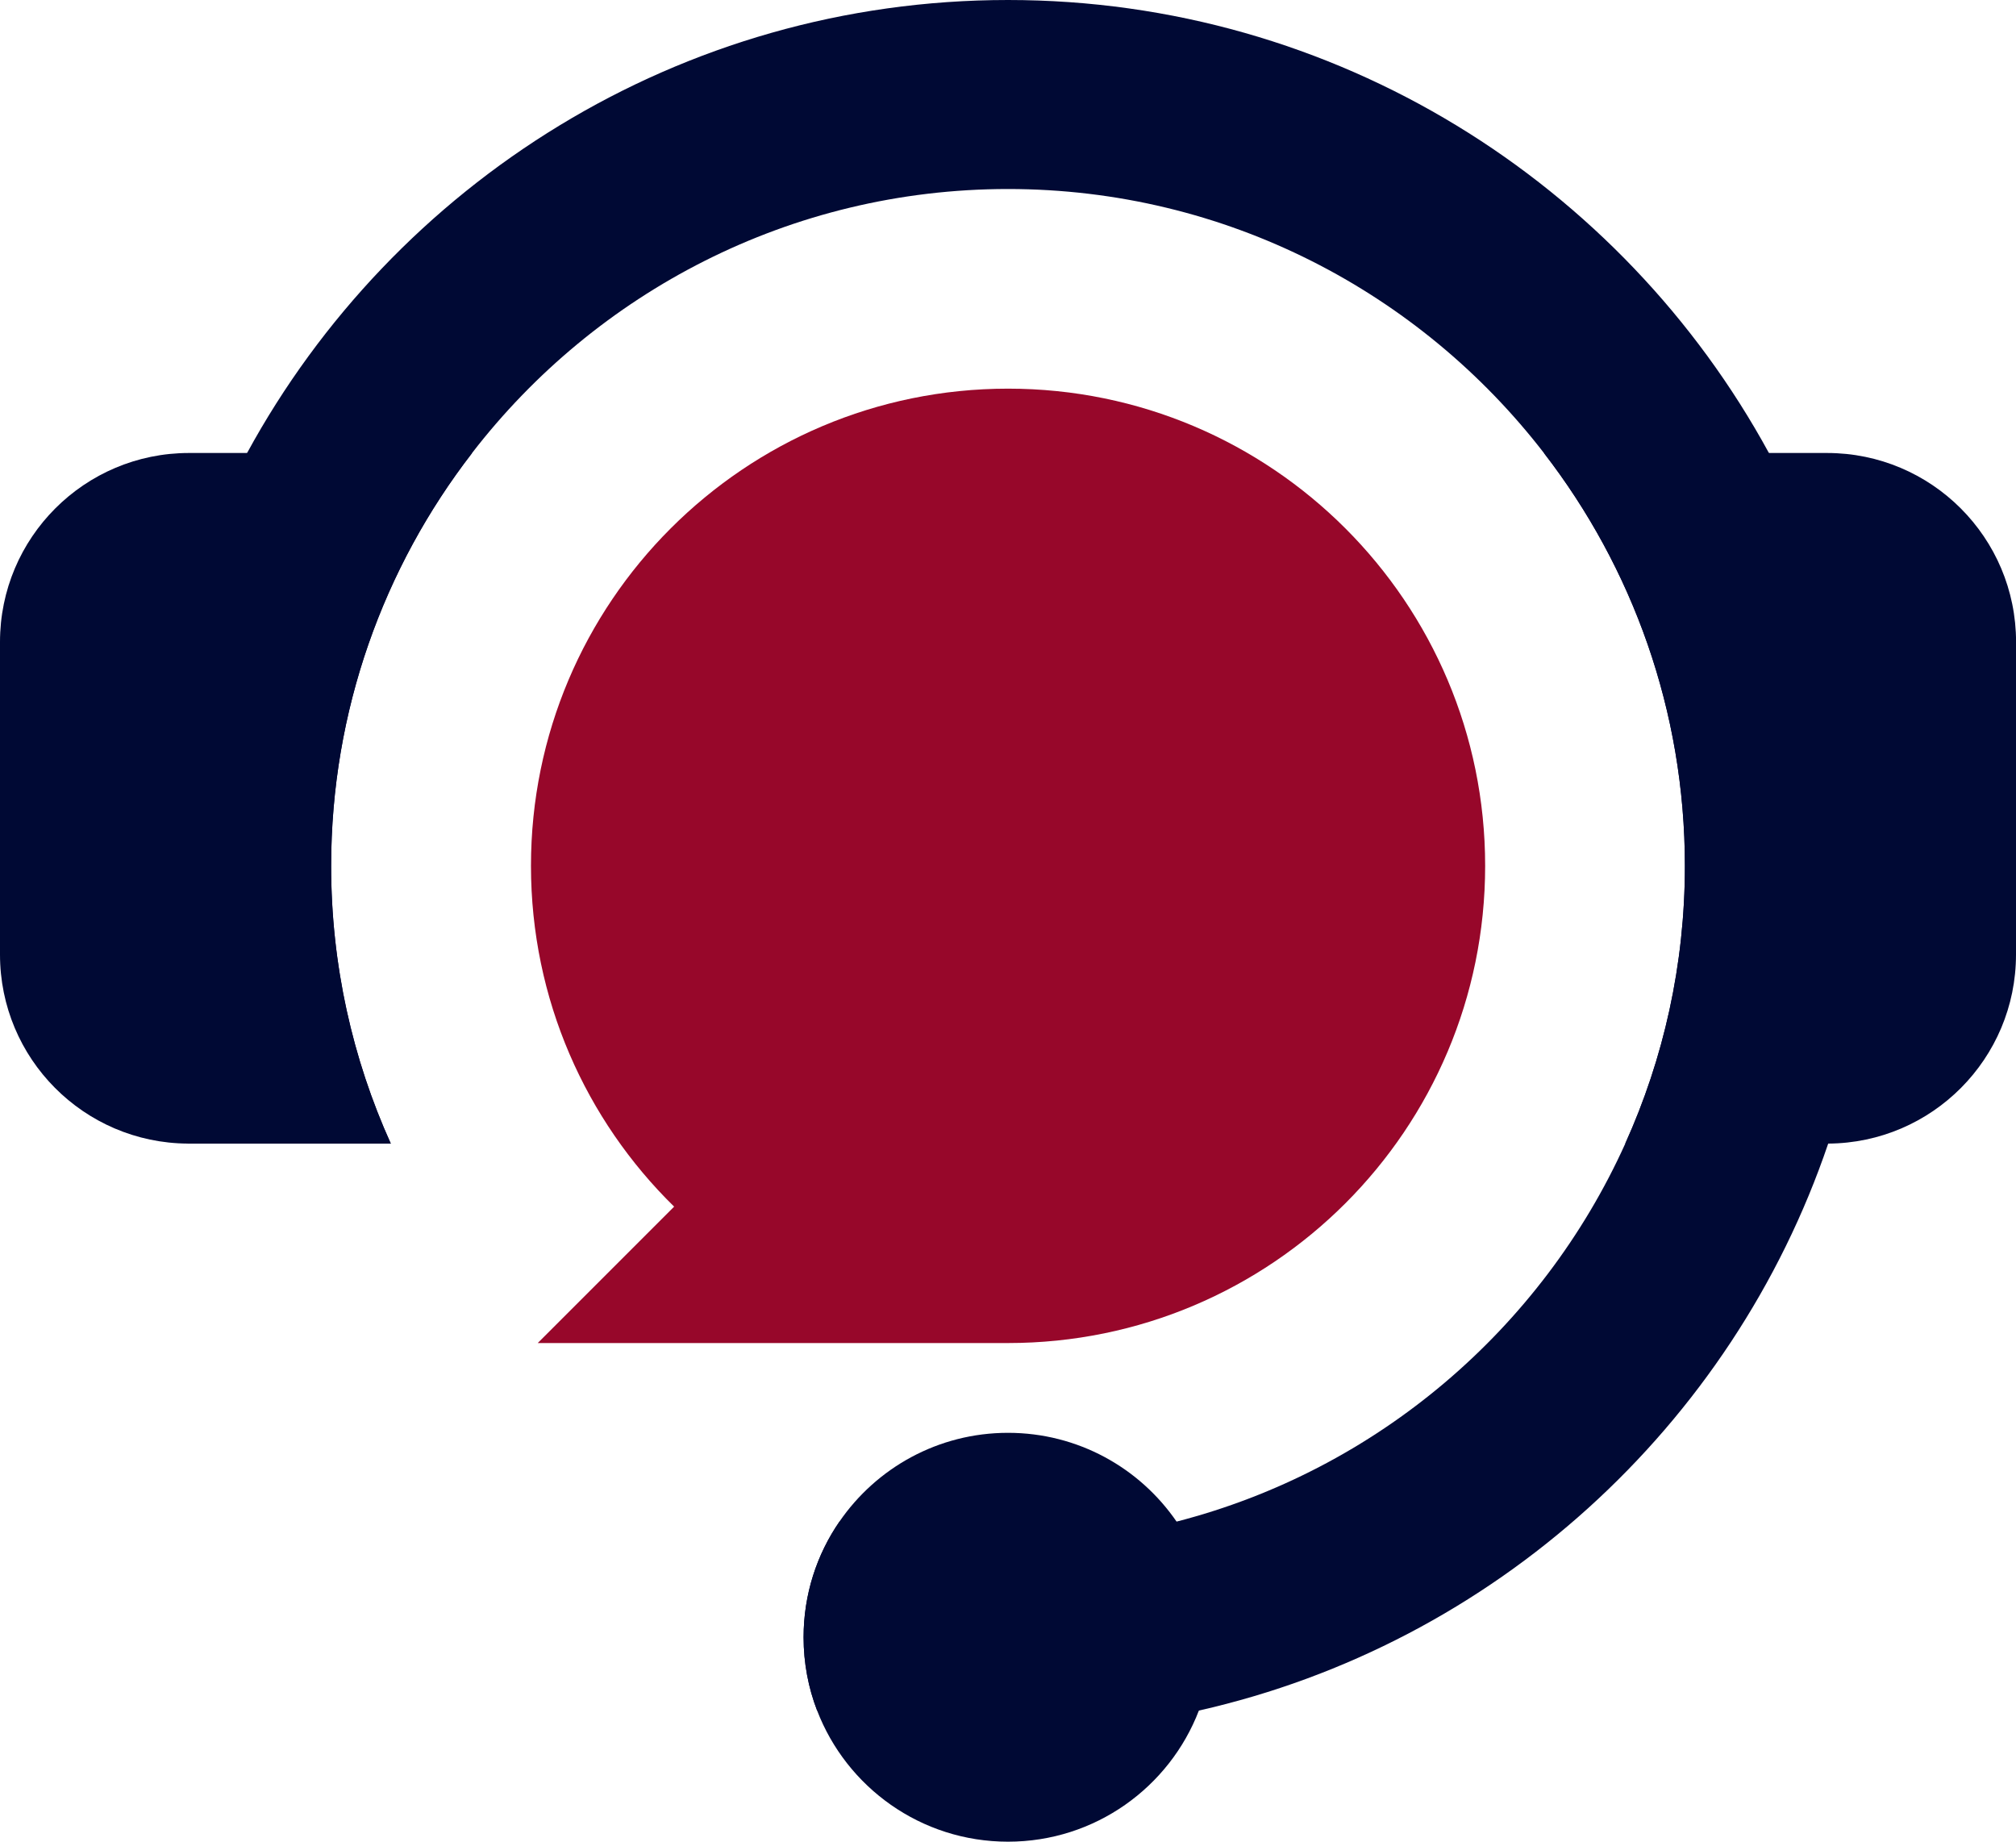
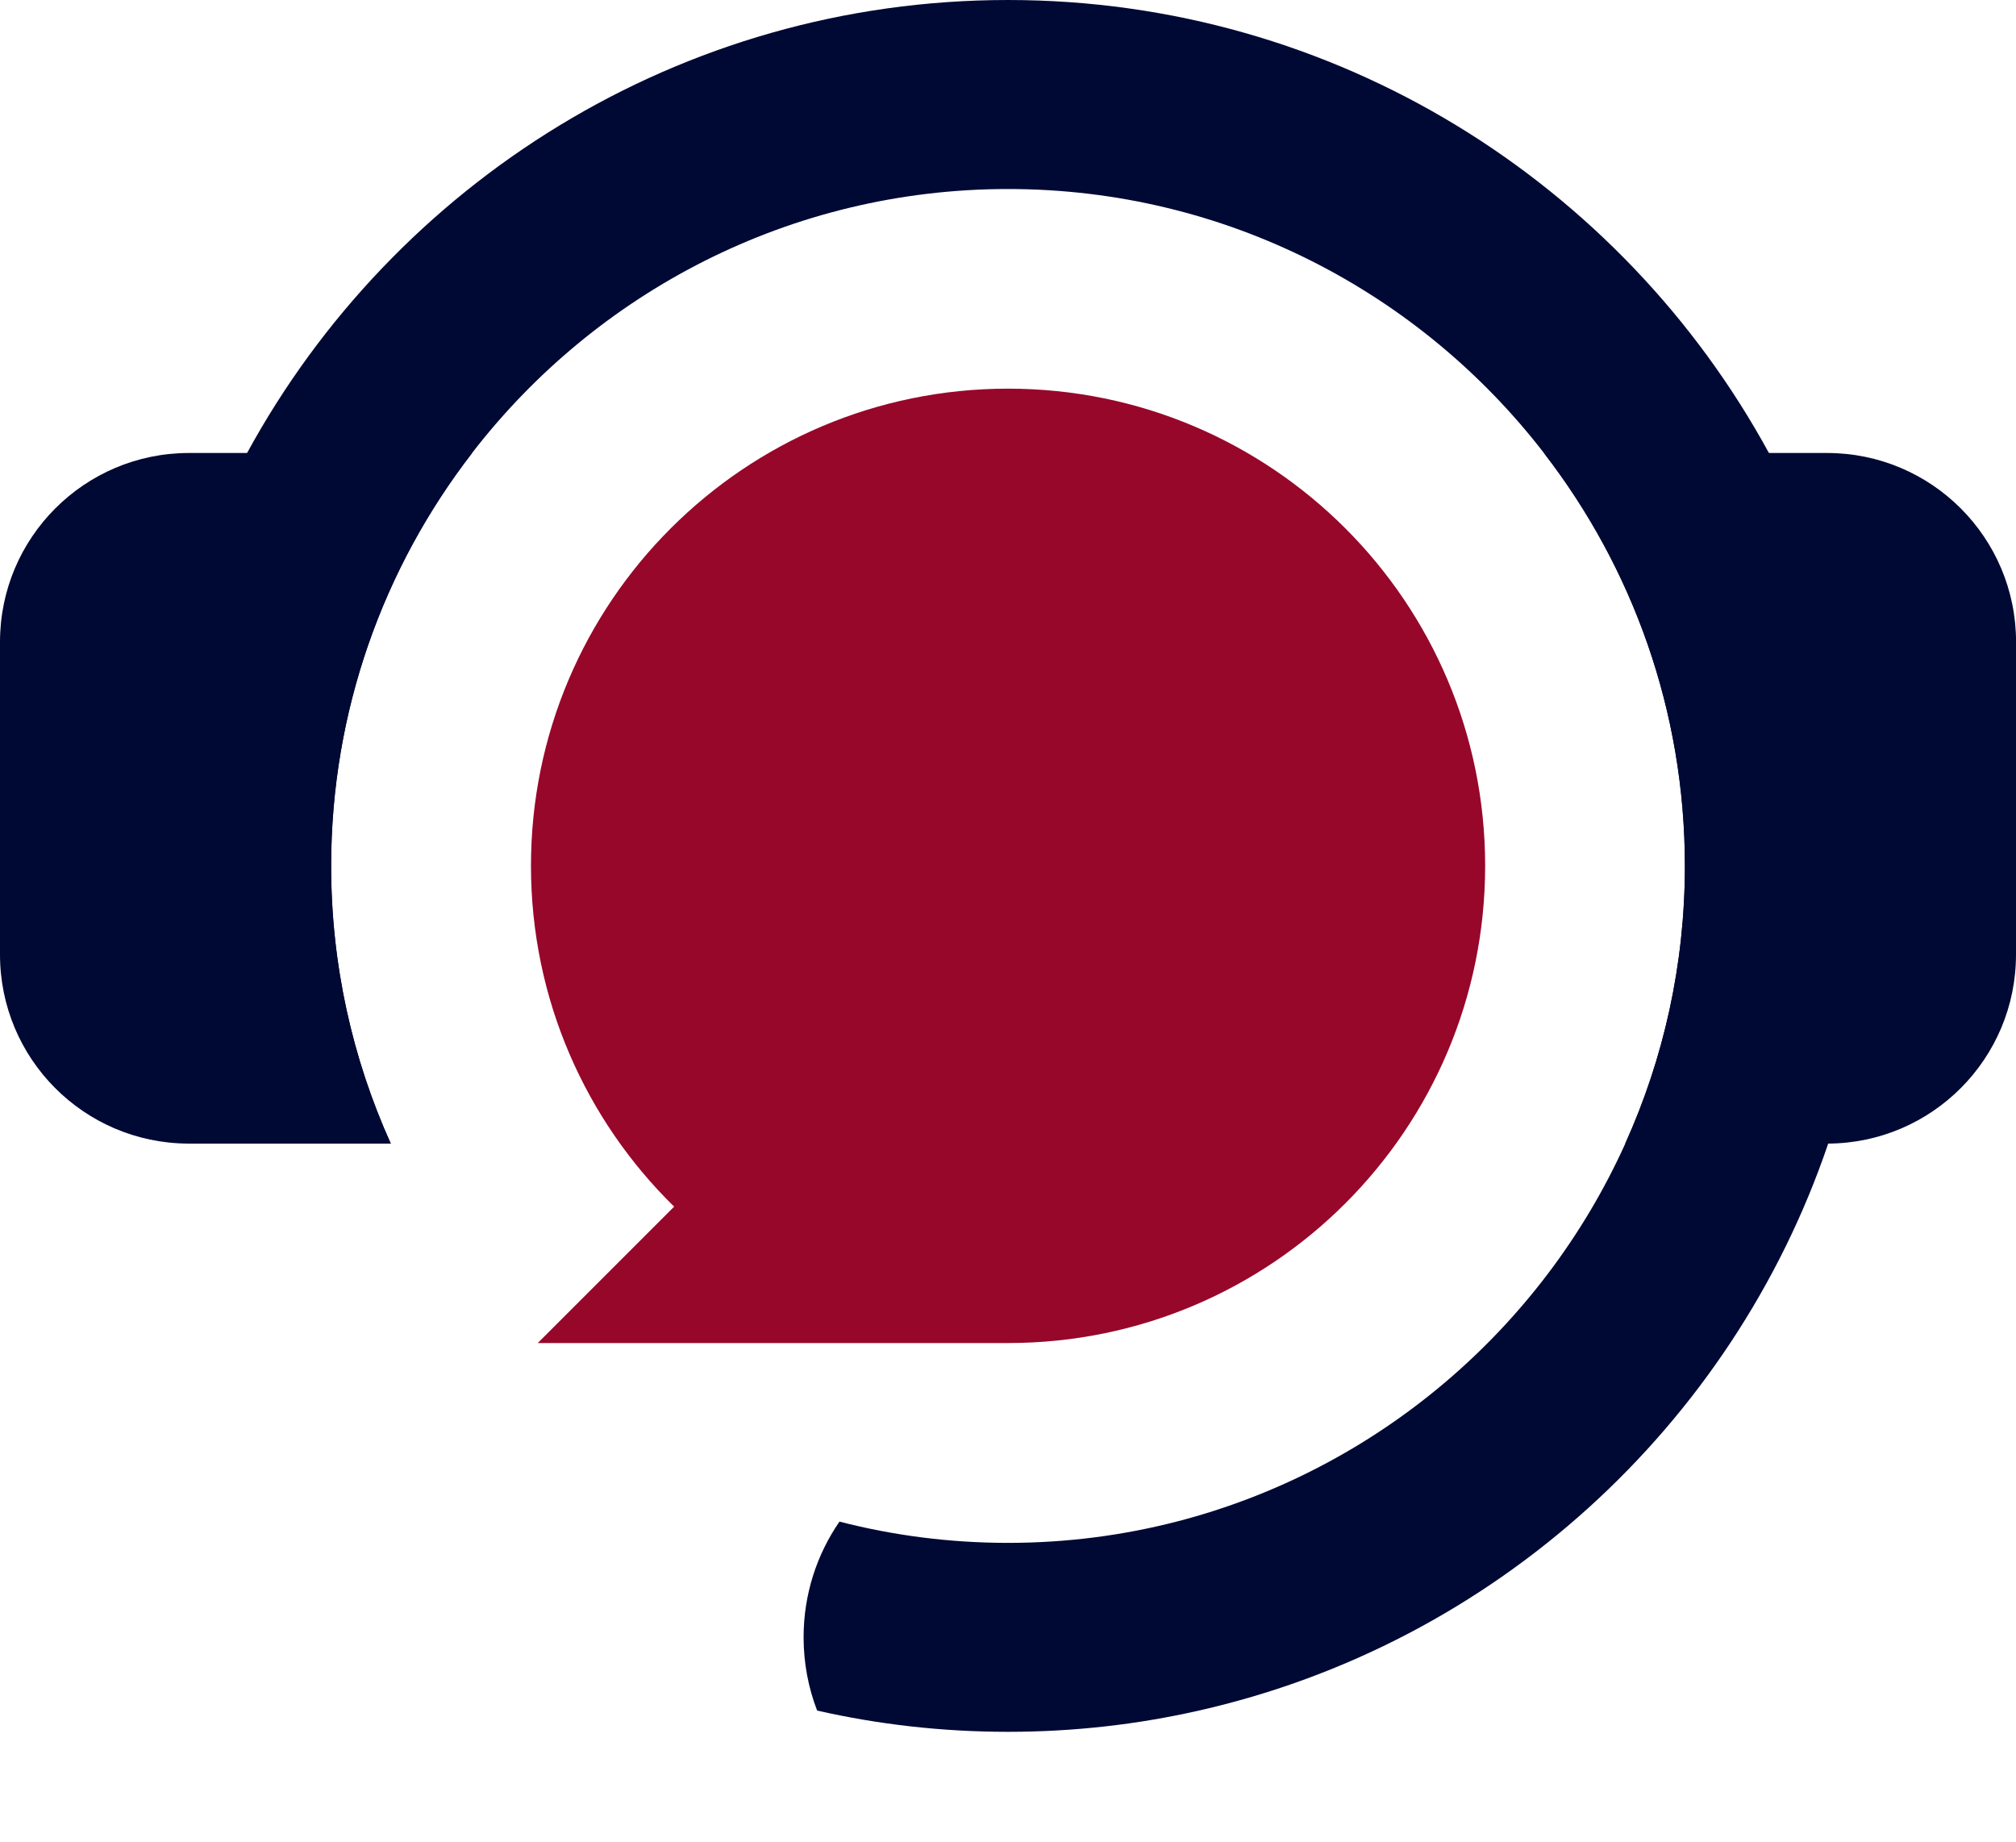
<svg xmlns="http://www.w3.org/2000/svg" id="Camada_2" data-name="Camada 2" viewBox="0 0 328.12 299.72">
  <defs>
    <style>      .cls-1 {        fill: #000934;      }      .cls-2 {        fill: #97072a;      }    </style>
  </defs>
  <g id="Camada_1-2" data-name="Camada 1">
    <g>
      <path class="cls-1" d="m287.91,73.73C264,29.85,217.46,0,164.06,0S64.12,29.85,40.21,73.73c-10.89,19.98-17.07,42.88-17.07,67.2,0,15.8,2.61,31,7.43,45.19h33.03c-6.23-13.79-9.71-29.1-9.71-45.19,0-25.27,8.55-48.59,22.94-67.2,20.15-26.12,51.76-42.97,87.23-42.97s67.08,16.85,87.23,42.97c14.38,18.61,22.94,41.92,22.94,67.2,0,16.1-3.48,31.4-9.71,45.19-13.62,30.15-40.43,53.12-73.03,61.51-8.77,2.26-17.96,3.46-27.43,3.46s-18.66-1.2-27.43-3.46c-3.69,5.35-5.84,11.84-5.84,18.83,0,4.2.78,8.22,2.2,11.92,10,2.27,20.39,3.46,31.07,3.46s21.07-1.19,31.07-3.46c48-10.84,86.8-46.25,102.42-92.26,4.82-14.19,7.43-29.39,7.43-45.19,0-24.32-6.18-47.21-17.07-67.2Z" />
      <path class="cls-2" d="m241.72,140.91c0,42.9-34.77,77.66-77.65,77.66h-76.55l22.2-22.2c-14.38-14.09-23.3-33.73-23.3-55.47,0-42.89,34.77-77.65,77.65-77.65s77.65,34.77,77.65,77.65Z" />
      <path class="cls-1" d="m53.9,140.92c0,16.1,3.48,31.4,9.71,45.19H30.57c-16.91-.1-30.57-13.83-30.57-30.76v-50.87c0-16.99,13.77-30.76,30.76-30.76h46.08c-14.38,18.61-22.94,41.92-22.94,67.2Z" />
      <path class="cls-1" d="m328.12,104.48v50.87c0,16.93-13.67,30.66-30.57,30.76h-33.03c6.23-13.79,9.71-29.1,9.71-45.19,0-25.27-8.55-48.59-22.94-67.2h46.08c16.99,0,30.76,13.77,30.76,30.76Z" />
-       <path class="cls-1" d="m197.33,266.45c0,4.2-.78,8.22-2.2,11.92-4.79,12.49-16.9,21.35-31.07,21.35s-26.28-8.86-31.07-21.35c-1.43-3.7-2.2-7.72-2.2-11.92,0-6.99,2.15-13.48,5.84-18.83,6-8.72,16.05-14.44,27.43-14.44s21.43,5.71,27.43,14.44c3.69,5.35,5.84,11.84,5.84,18.83Z" />
    </g>
  </g>
</svg>